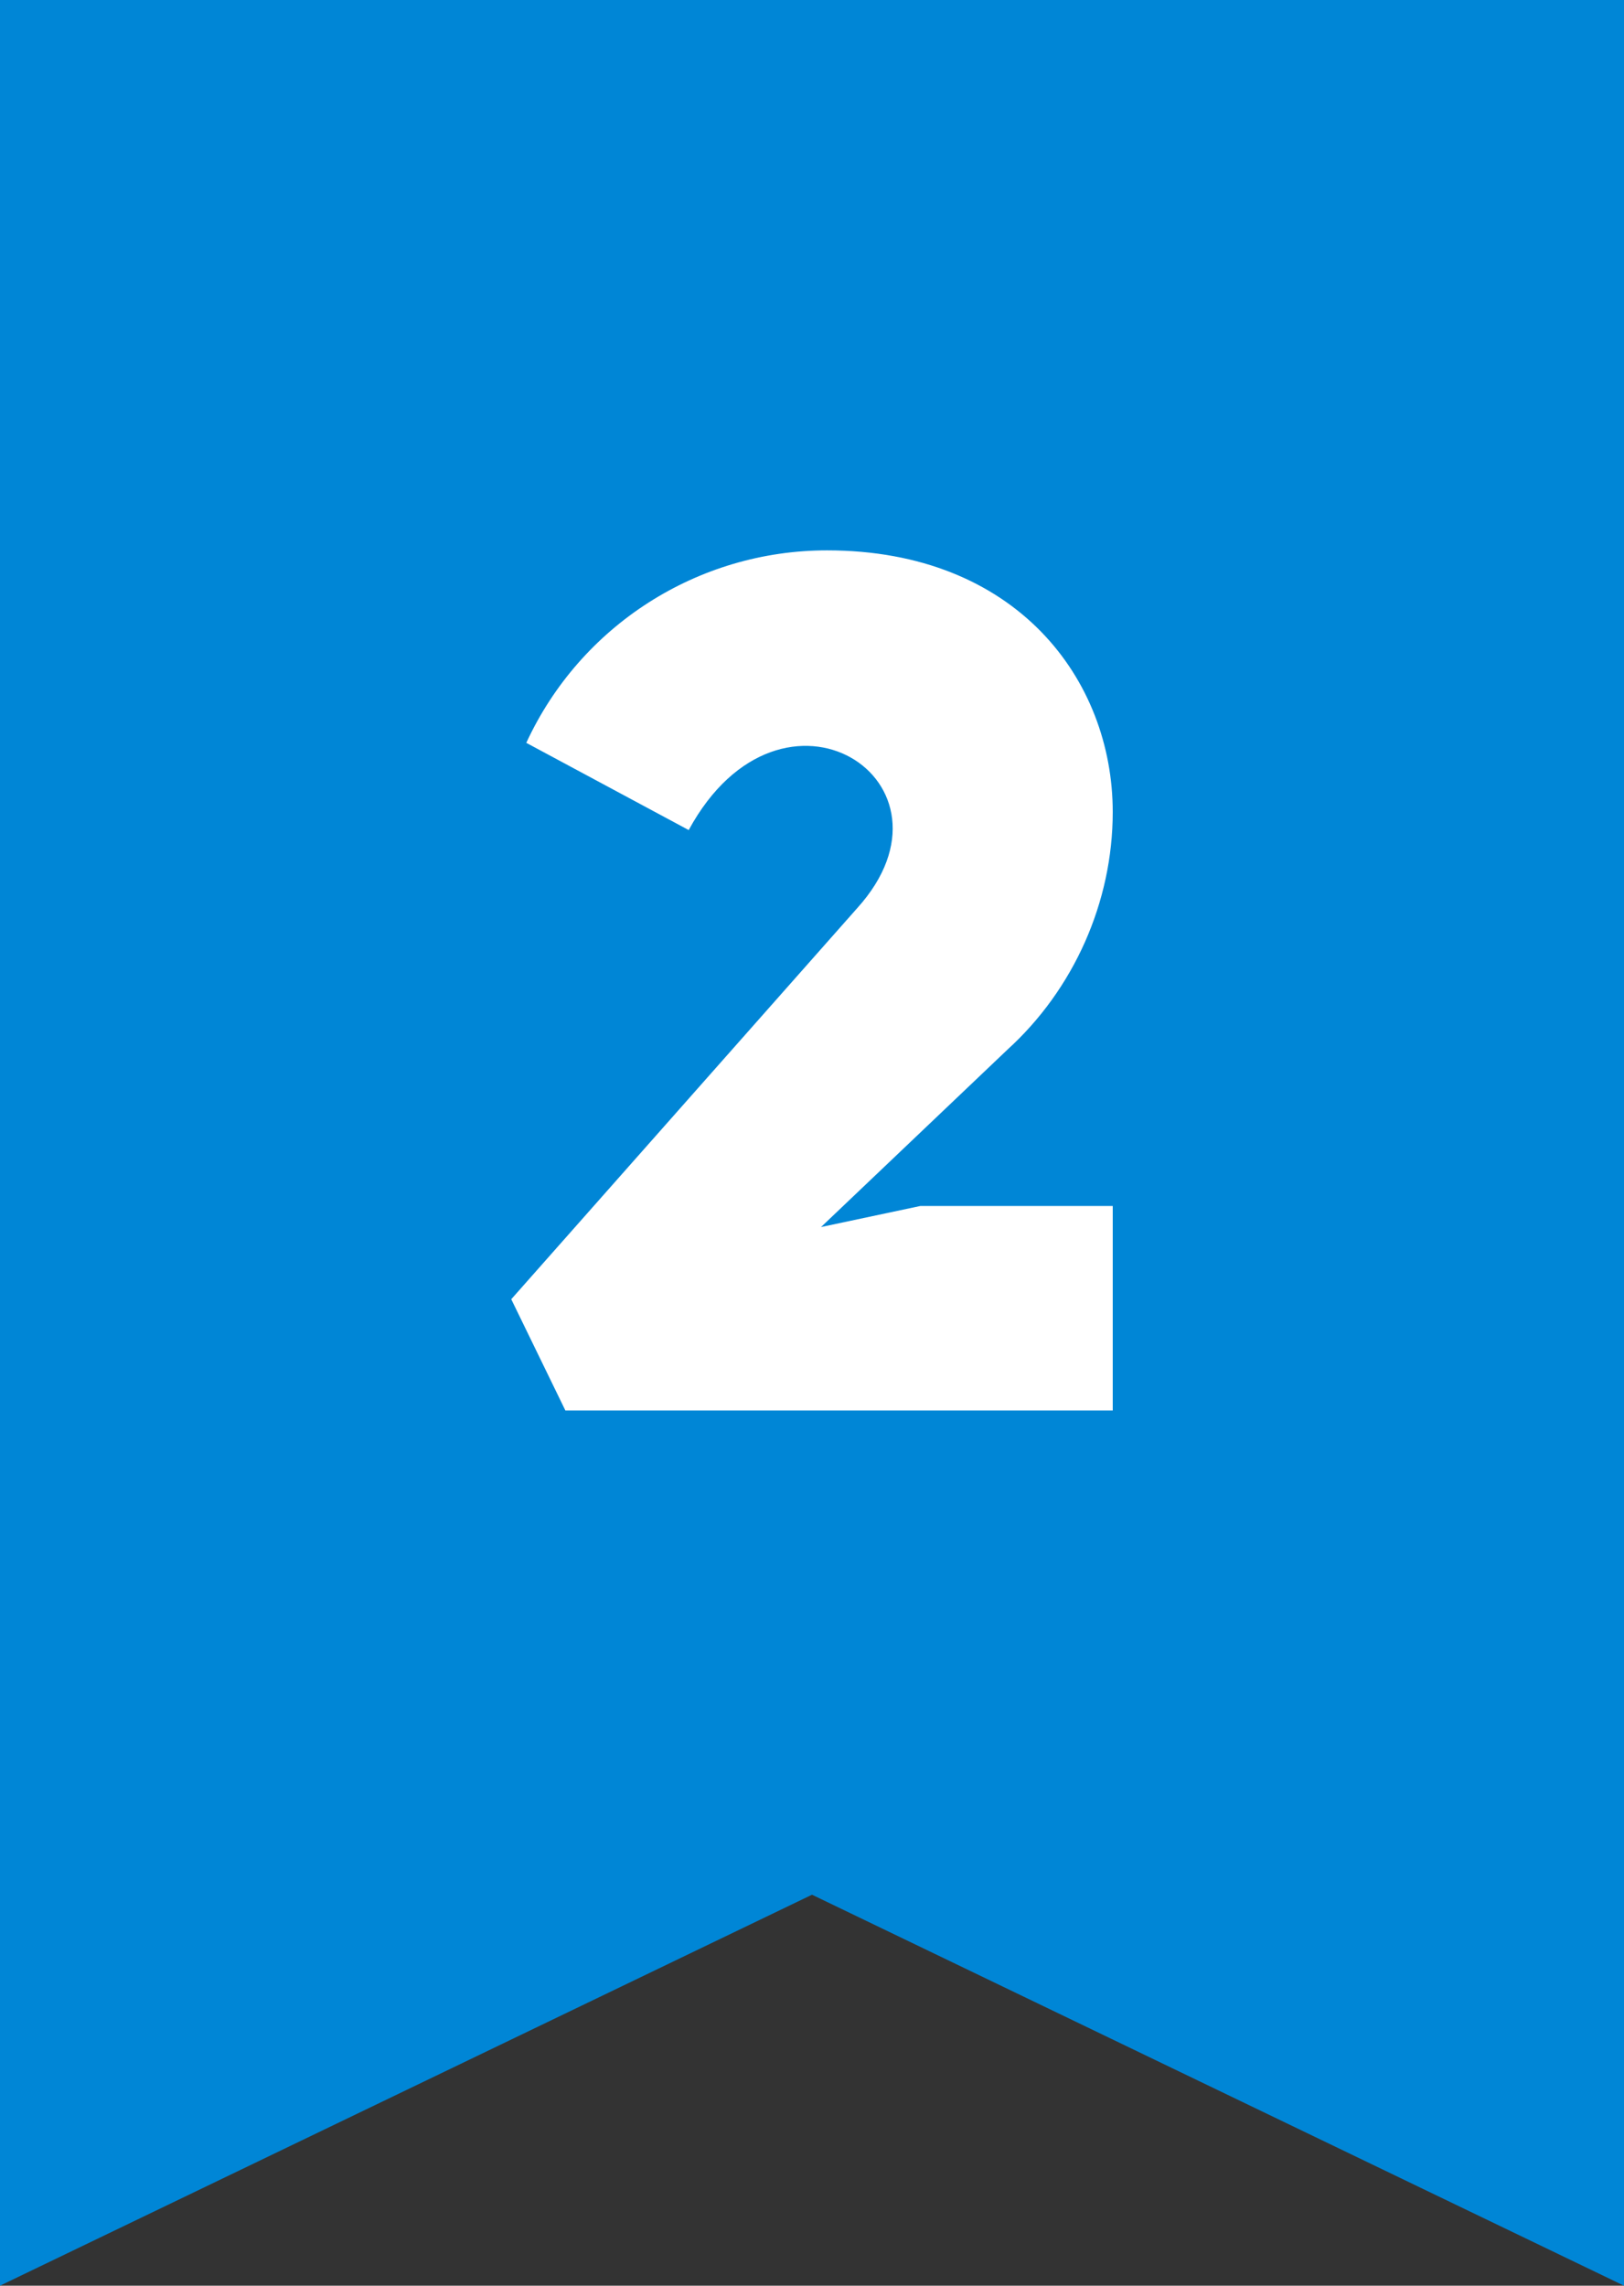
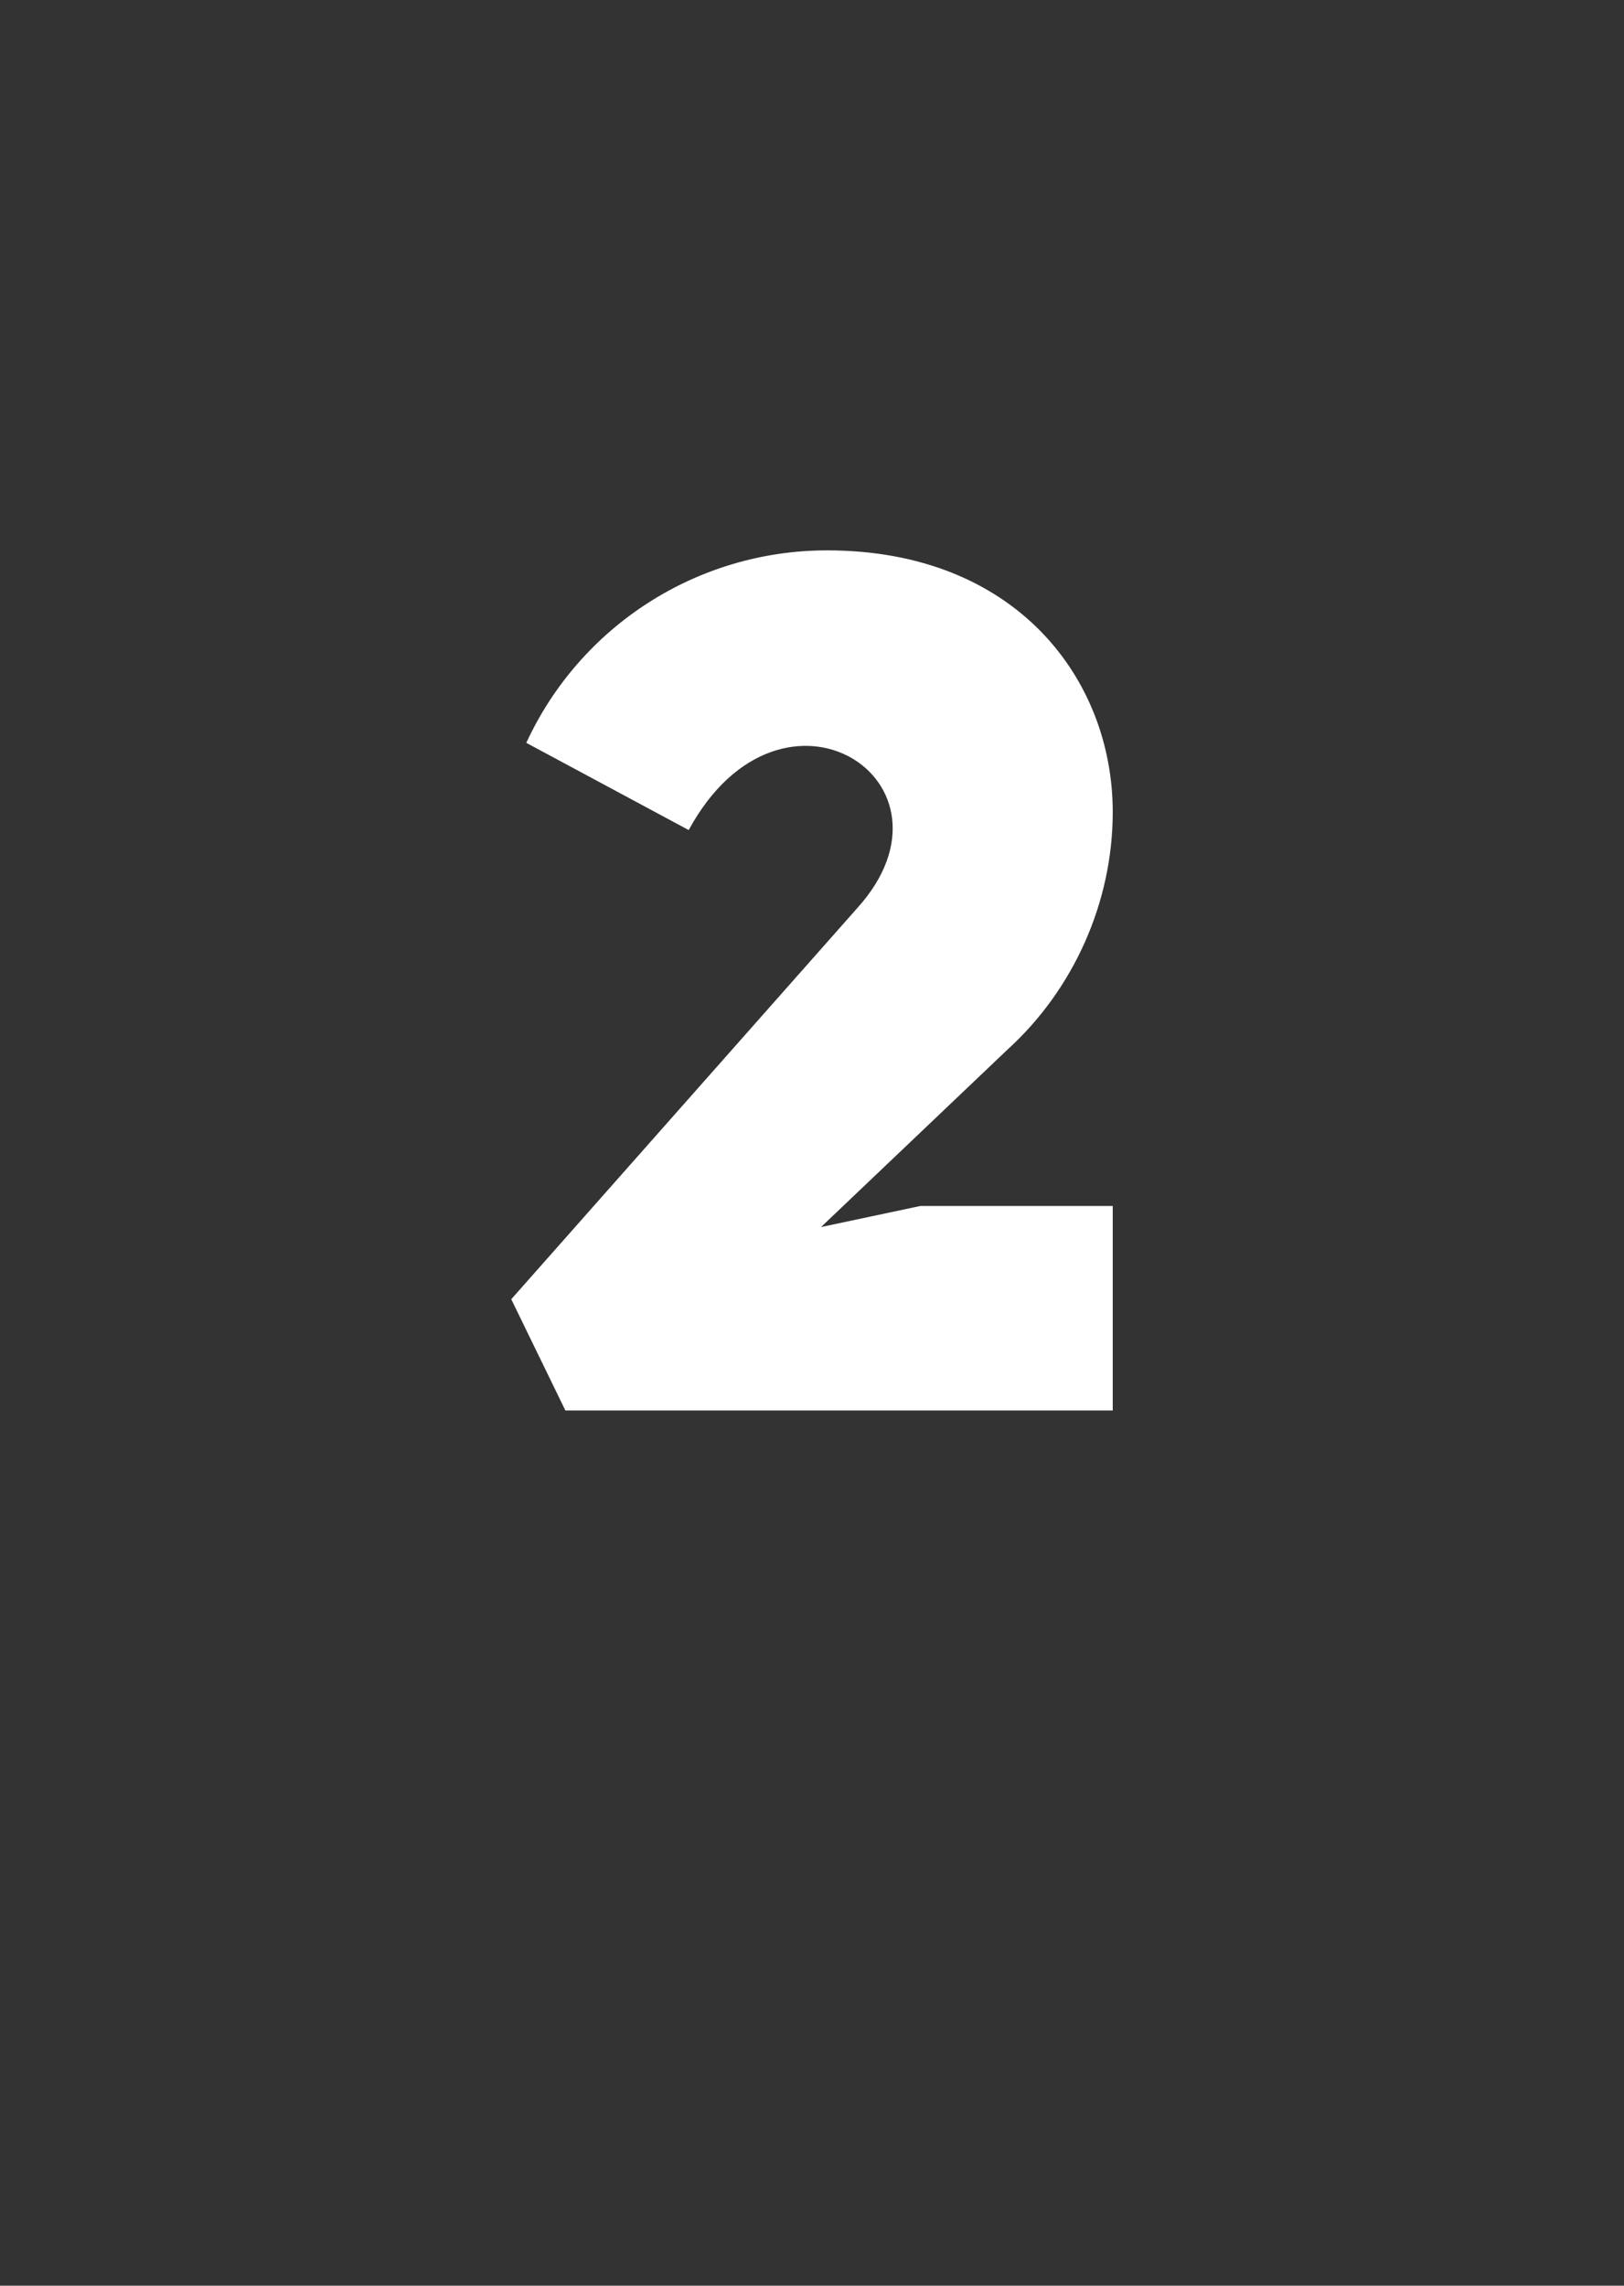
<svg xmlns="http://www.w3.org/2000/svg" xml:space="preserve" style="enable-background:new 0 0 54 76" viewBox="0 0 54 76">
  <rect x="0" y="0" width="54" height="76" fill="#333333" stroke="none" />
-   <path d="M0 0h54v76L27 63 0 76V0z" style="fill:#0086d6" />
  <path d="M22.9 27.6c3.1-5.7 9.4-1.6 5.6 2.6L17 43.2l1.8 3.7H37v-6.8h-6.4l-3.3.7 6.2-5.9c2.2-2 3.5-4.9 3.5-7.9 0-4.4-3.2-8.7-9.5-8.7-4.3 0-8.2 2.5-10 6.4l5.4 2.9z" style="fill:#fff" />
</svg>